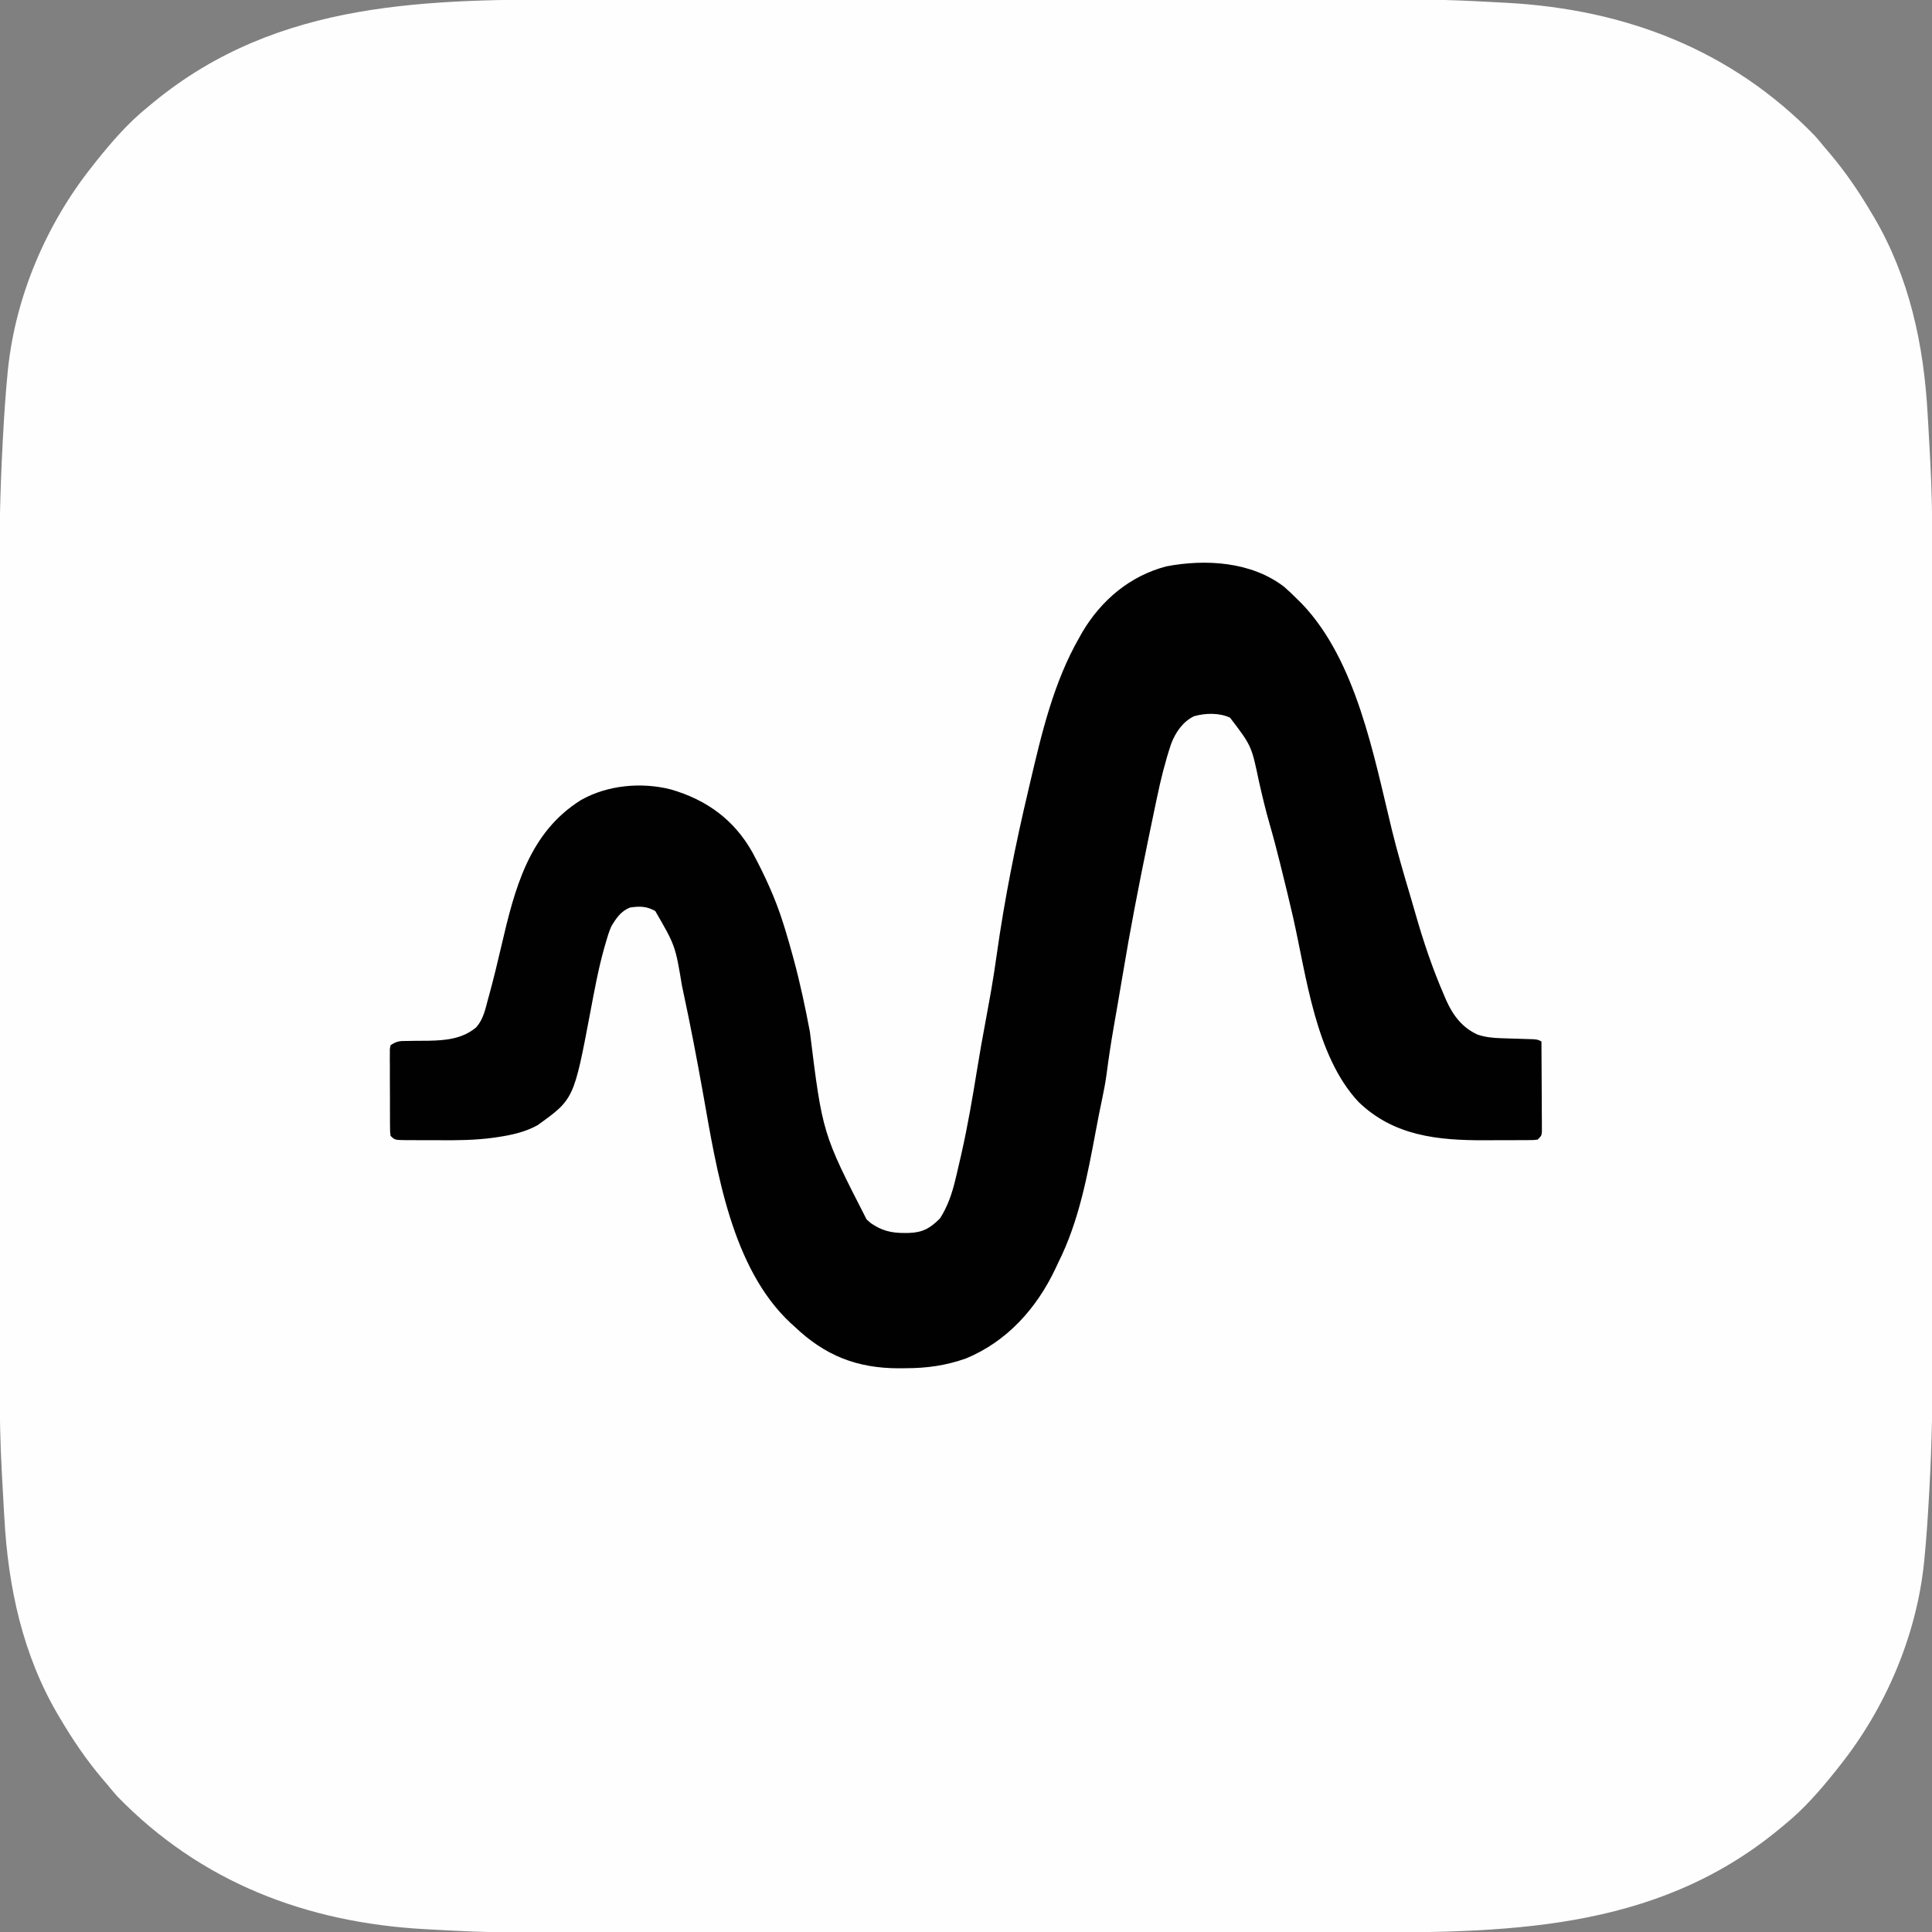
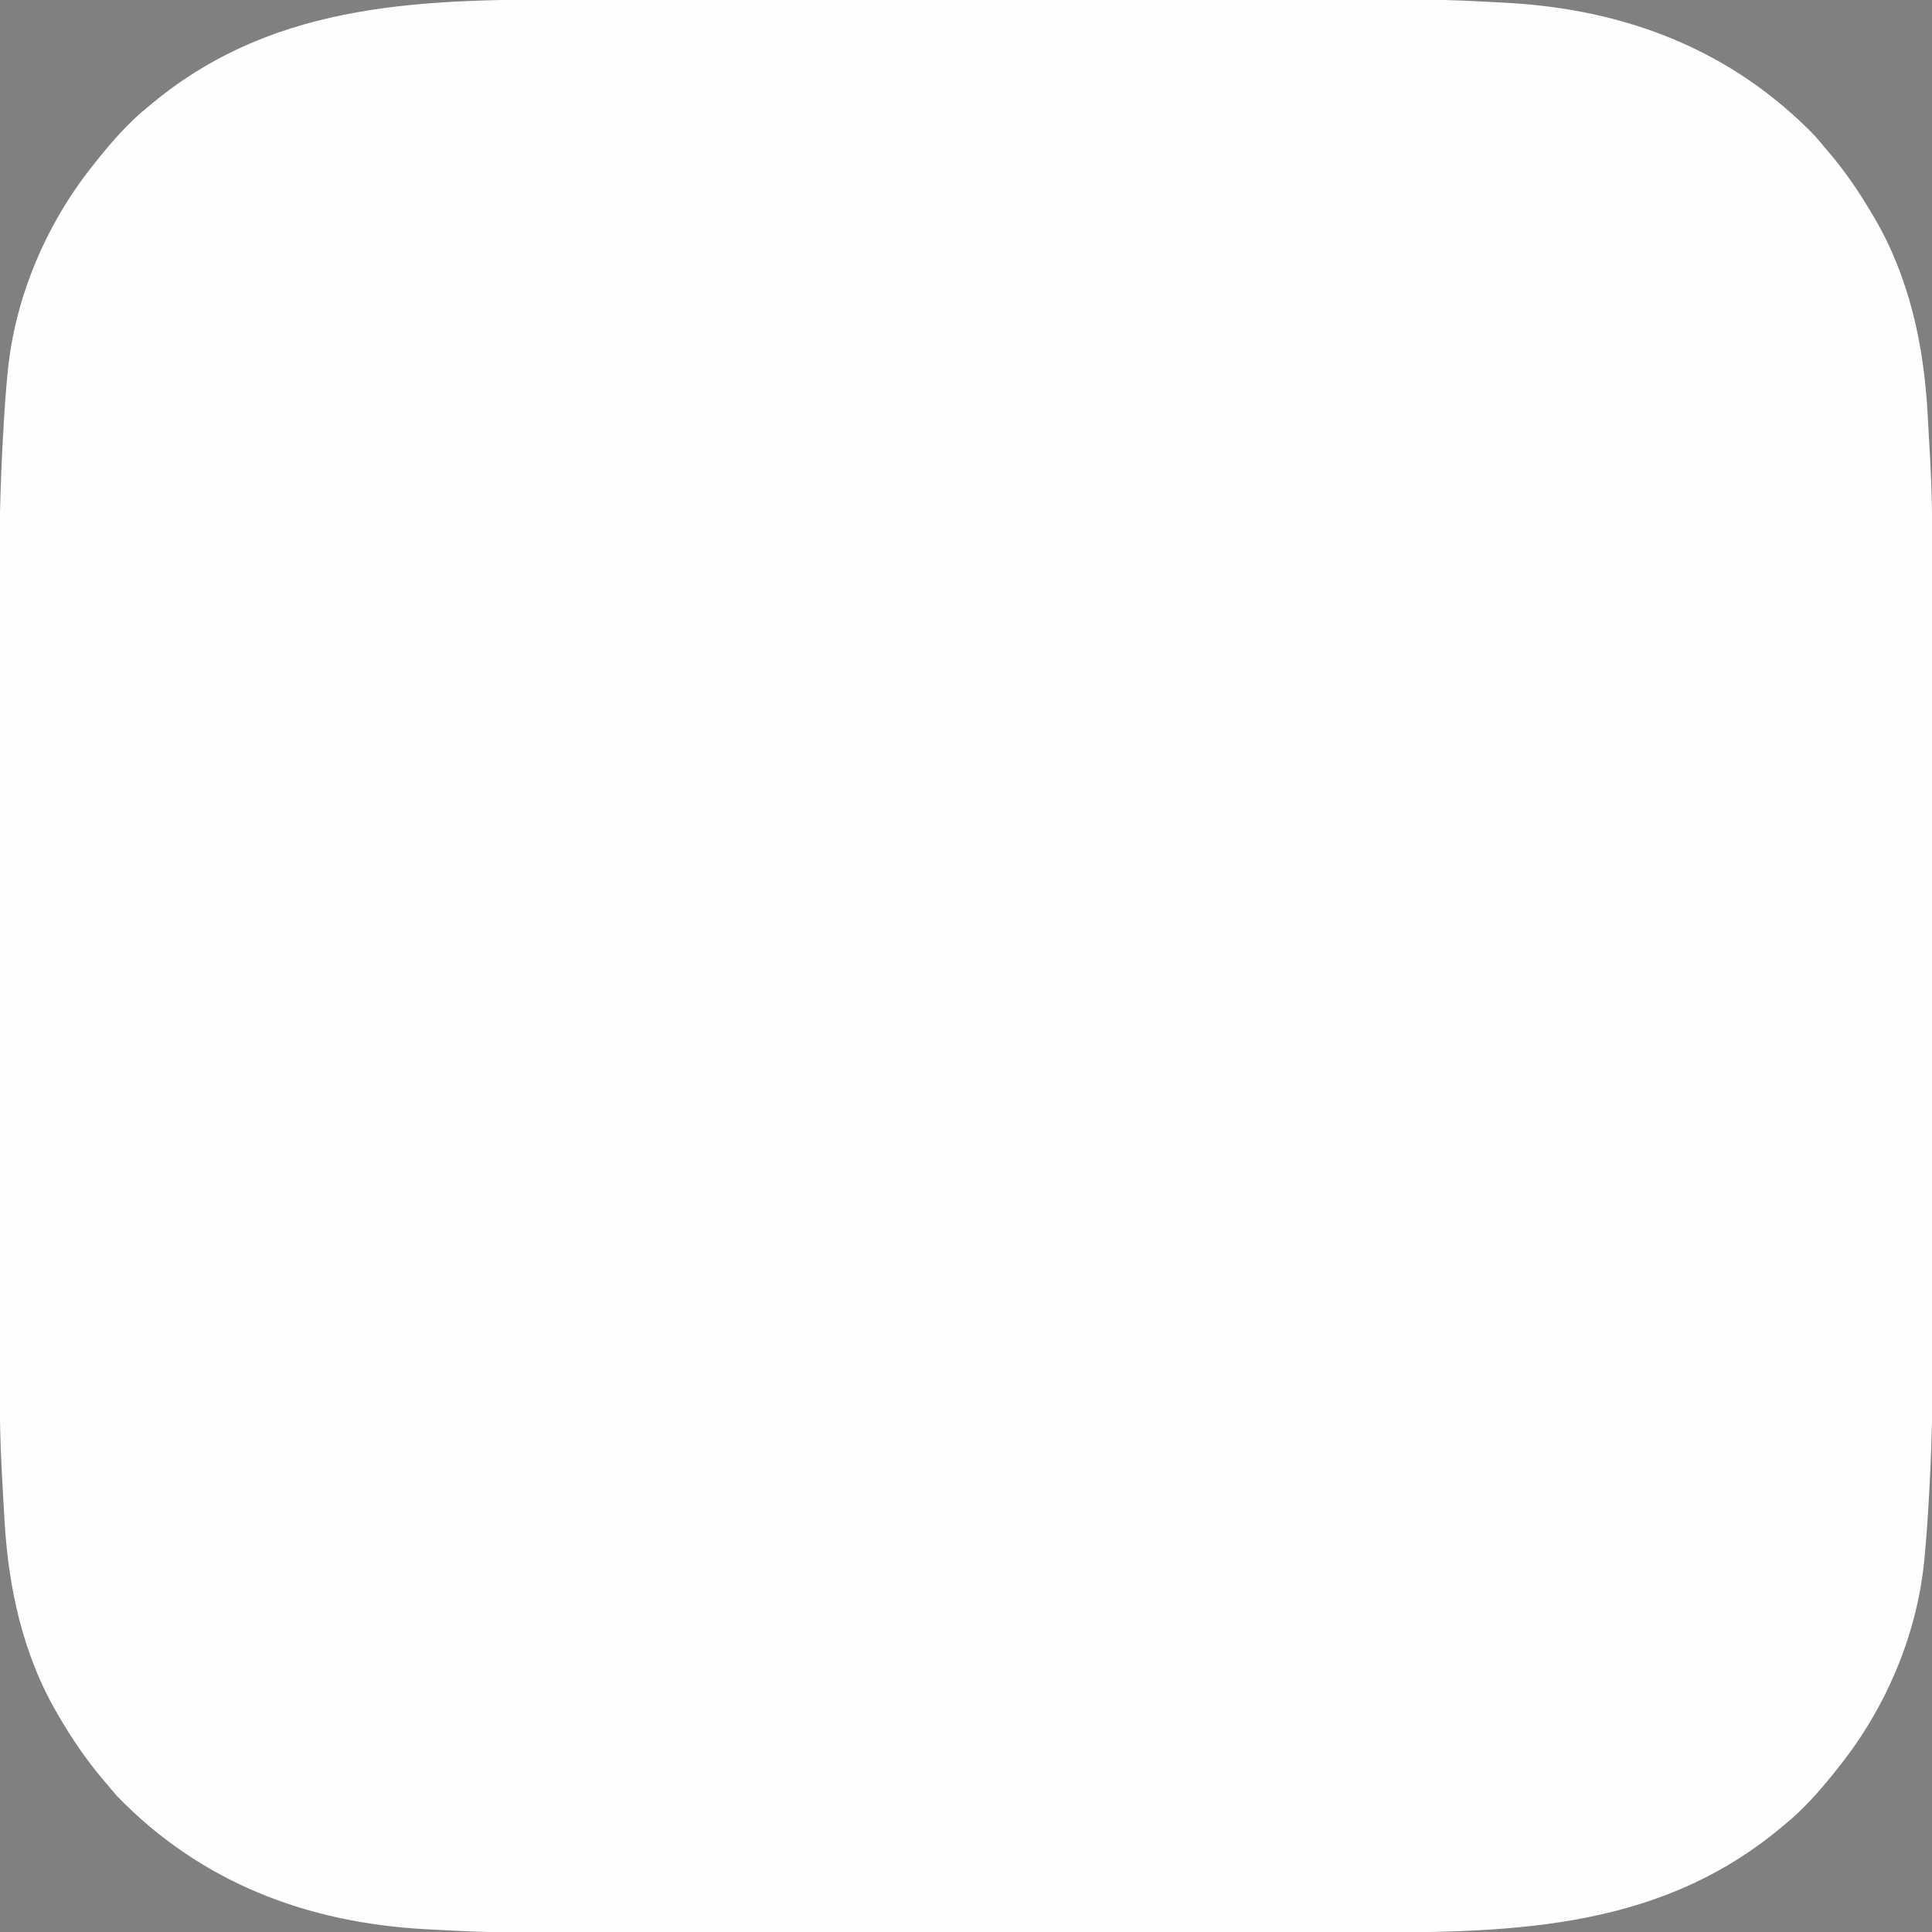
<svg xmlns="http://www.w3.org/2000/svg" version="1.1" width="1024" height="1024">
  <rect width="100%" height="100%" fill="#808080" stroke="none" />
-   <path d="M0 0 C5.963 0.003 11.926 -0.007 17.889 -0.014 C29.51 -0.027 41.13 -0.029 52.751 -0.026 C62.223 -0.024 71.694 -0.026 81.165 -0.03 C82.538 -0.031 83.912 -0.032 85.285 -0.032 C87.356 -0.033 89.427 -0.034 91.497 -0.035 C110.691 -0.043 129.884 -0.048 149.077 -0.044 C149.797 -0.043 150.516 -0.043 151.258 -0.043 C154.904 -0.042 158.55 -0.041 162.196 -0.041 C162.919 -0.04 163.643 -0.04 164.389 -0.04 C165.852 -0.04 167.316 -0.039 168.779 -0.039 C191.511 -0.034 214.243 -0.042 236.975 -0.06 C262.673 -0.081 288.372 -0.091 314.07 -0.087 C316.827 -0.087 319.585 -0.087 322.342 -0.086 C323.36 -0.086 323.36 -0.086 324.398 -0.086 C334.503 -0.085 344.607 -0.092 354.711 -0.102 C452.475 -0.199 452.475 -0.199 486.388 1.611 C488.039 1.699 488.039 1.699 489.724 1.788 C552.433 5.28 608.403 26.631 652.679 72.257 C654.43 74.22 656.093 76.239 657.757 78.276 C658.719 79.403 659.681 80.529 660.644 81.655 C669.046 91.599 676.143 102.072 682.757 113.276 C683.132 113.903 683.506 114.529 683.892 115.175 C702.763 147.116 710.476 183.232 712.444 219.839 C712.561 221.812 712.679 223.785 712.798 225.759 C713.143 231.597 713.463 237.435 713.757 243.276 C713.796 244.017 713.835 244.758 713.875 245.521 C714.583 259.138 714.905 272.71 714.897 286.344 C714.9 288.365 714.903 290.387 714.906 292.408 C714.914 297.896 714.916 303.384 714.917 308.872 C714.919 314.819 714.926 320.766 714.933 326.713 C714.947 340.368 714.953 354.022 714.958 367.677 C714.96 374.454 714.964 381.23 714.968 388.006 C714.98 411.288 714.991 434.571 714.995 457.853 C714.995 459.311 714.995 460.769 714.995 462.227 C714.995 463.688 714.996 465.149 714.996 466.61 C714.996 469.541 714.997 472.471 714.997 475.401 C714.997 476.128 714.997 476.854 714.998 477.603 C715.001 501.08 715.017 524.557 715.04 548.034 C715.065 572.964 715.079 597.894 715.08 622.825 C715.08 625.578 715.08 628.331 715.081 631.084 C715.081 631.762 715.081 632.44 715.081 633.138 C715.082 643.246 715.091 653.354 715.105 663.461 C715.12 675.013 715.125 686.565 715.117 698.117 C715.113 703.983 715.114 709.849 715.128 715.715 C715.185 740.434 714.717 765.05 713.36 789.734 C713.297 790.879 713.235 792.024 713.17 793.203 C712.554 804.244 711.837 815.269 710.754 826.275 C710.678 827.051 710.602 827.826 710.524 828.626 C706.478 867.471 690.051 905.811 665.757 936.276 C665.052 937.173 664.347 938.07 663.62 938.995 C655.506 949.134 646.873 959.087 636.757 967.276 C635.658 968.188 634.559 969.099 633.46 970.01 C566.951 1024.691 487.423 1024.617 405.514 1024.552 C399.551 1024.55 393.588 1024.559 387.625 1024.566 C376.004 1024.579 364.384 1024.581 352.763 1024.578 C343.291 1024.577 333.82 1024.578 324.349 1024.583 C322.976 1024.583 321.602 1024.584 320.229 1024.584 C318.158 1024.585 316.087 1024.586 314.017 1024.587 C294.823 1024.596 275.63 1024.6 256.437 1024.596 C255.357 1024.596 255.357 1024.596 254.256 1024.595 C250.61 1024.595 246.964 1024.594 243.318 1024.593 C242.595 1024.593 241.871 1024.592 241.125 1024.592 C239.662 1024.592 238.198 1024.592 236.735 1024.591 C214.003 1024.586 191.271 1024.594 168.539 1024.612 C142.841 1024.633 117.142 1024.644 91.444 1024.64 C88.687 1024.639 85.929 1024.639 83.172 1024.639 C82.154 1024.638 82.154 1024.638 81.116 1024.638 C71.011 1024.637 60.907 1024.644 50.803 1024.654 C-46.961 1024.751 -46.961 1024.751 -80.874 1022.941 C-81.975 1022.883 -83.076 1022.824 -84.21 1022.764 C-146.919 1019.272 -202.889 997.921 -247.165 952.296 C-248.916 950.332 -250.579 948.313 -252.243 946.276 C-253.205 945.149 -254.167 944.023 -255.13 942.897 C-263.532 932.953 -270.629 922.48 -277.243 911.276 C-277.618 910.649 -277.992 910.023 -278.378 909.377 C-297.249 877.437 -304.962 841.321 -306.931 804.714 C-307.047 802.74 -307.165 800.767 -307.284 798.794 C-307.629 792.956 -307.949 787.117 -308.243 781.276 C-308.282 780.535 -308.321 779.794 -308.361 779.031 C-309.068 765.429 -309.391 751.872 -309.383 738.253 C-309.386 736.236 -309.389 734.22 -309.392 732.203 C-309.4 726.728 -309.402 721.254 -309.403 715.779 C-309.405 709.847 -309.412 703.914 -309.419 697.982 C-309.433 684.359 -309.439 670.737 -309.444 657.114 C-309.446 650.354 -309.45 643.593 -309.454 636.833 C-309.466 613.602 -309.477 590.372 -309.481 567.142 C-309.481 565.687 -309.481 564.233 -309.481 562.778 C-309.481 561.32 -309.482 559.862 -309.482 558.404 C-309.482 555.481 -309.483 552.557 -309.483 549.633 C-309.483 548.908 -309.483 548.183 -309.484 547.436 C-309.487 524.015 -309.503 500.593 -309.526 477.172 C-309.551 452.299 -309.565 427.426 -309.566 402.553 C-309.566 399.805 -309.566 397.058 -309.567 394.31 C-309.567 393.634 -309.567 392.958 -309.567 392.261 C-309.568 382.178 -309.577 372.095 -309.591 362.011 C-309.606 350.486 -309.611 338.96 -309.603 327.435 C-309.599 321.583 -309.6 315.731 -309.614 309.879 C-309.672 284.98 -309.187 260.183 -307.846 235.316 C-307.783 234.148 -307.721 232.979 -307.656 231.775 C-307.044 220.581 -306.339 209.404 -305.24 198.246 C-305.164 197.472 -305.088 196.698 -305.01 195.901 C-300.95 157.064 -284.533 118.738 -260.243 88.276 C-259.538 87.379 -258.833 86.482 -258.106 85.557 C-249.992 75.419 -241.359 65.465 -231.243 57.276 C-230.144 56.365 -229.045 55.453 -227.946 54.542 C-161.437 -0.138 -81.909 -0.065 0 0 Z " fill="#FEFEFE" transform="translate(309.243,-0.276)" />
-   <path d="M0 0 C2.547 2.222 4.947 4.524 7.32 6.93 C8.351 7.945 8.351 7.945 9.402 8.98 C38.218 39.16 47.457 89.461 57.023 128.688 C59.989 140.803 63.524 152.772 67.078 164.727 C67.903 167.503 68.709 170.284 69.5 173.07 C73.737 187.932 78.64 202.505 84.82 216.68 C85.164 217.489 85.507 218.298 85.86 219.132 C89.445 227.108 94.273 233.511 102.328 237.238 C106.577 238.713 110.733 239.077 115.207 239.211 C116.31 239.248 117.413 239.286 118.549 239.324 C120.867 239.395 123.184 239.465 125.502 239.535 C127.15 239.591 127.15 239.591 128.832 239.648 C129.837 239.679 130.842 239.709 131.878 239.74 C134.32 239.93 134.32 239.93 136.32 240.93 C136.371 248.014 136.406 255.098 136.43 262.182 C136.44 264.594 136.454 267.005 136.471 269.417 C136.495 272.877 136.507 276.337 136.516 279.797 C136.526 280.88 136.536 281.964 136.547 283.08 C136.547 284.581 136.547 284.581 136.547 286.113 C136.552 286.997 136.556 287.88 136.561 288.791 C136.32 290.93 136.32 290.93 134.32 292.93 C132.468 293.19 132.468 293.19 130.188 293.204 C129.332 293.214 128.475 293.223 127.593 293.233 C126.194 293.232 126.194 293.232 124.766 293.23 C123.795 293.235 122.824 293.239 121.824 293.243 C119.754 293.249 117.684 293.25 115.615 293.245 C112.52 293.242 109.427 293.265 106.332 293.291 C81.361 293.372 58 291.037 39.32 272.93 C16.485 248.466 11.789 206.354 4.614 174.824 C2.576 165.917 0.406 157.045 -1.805 148.18 C-2.051 147.186 -2.051 147.186 -2.303 146.172 C-4.001 139.335 -5.771 132.532 -7.734 125.766 C-9.897 118.3 -11.663 110.764 -13.391 103.188 C-17.35 84.216 -17.35 84.216 -28.742 69.305 C-34.459 66.631 -41.893 66.846 -47.863 68.555 C-53.891 71.562 -57.523 76.995 -59.922 83.084 C-63.06 92.475 -65.417 101.865 -67.43 111.555 C-67.767 113.15 -68.105 114.746 -68.443 116.341 C-69.538 121.534 -70.61 126.732 -71.68 131.93 C-71.867 132.838 -72.055 133.746 -72.248 134.682 C-77.109 158.233 -81.69 181.807 -85.614 205.533 C-86.487 210.808 -87.392 216.076 -88.309 221.344 C-88.582 222.922 -88.856 224.5 -89.13 226.078 C-89.522 228.334 -89.914 230.591 -90.309 232.847 C-91.805 241.407 -93.105 249.965 -94.219 258.584 C-94.806 262.847 -95.598 267.036 -96.492 271.242 C-96.845 272.946 -97.196 274.651 -97.547 276.355 C-97.731 277.25 -97.915 278.144 -98.104 279.065 C-98.721 282.134 -99.302 285.208 -99.875 288.285 C-104.267 311.845 -108.866 336.333 -119.68 357.93 C-120.203 359.047 -120.726 360.165 -121.266 361.316 C-131.227 382.365 -146.908 399.926 -168.68 408.93 C-179.44 412.731 -189.462 414.11 -200.805 414.117 C-201.869 414.129 -202.934 414.142 -204.031 414.154 C-226.501 414.195 -243.503 407.409 -259.68 391.93 C-260.283 391.39 -260.886 390.849 -261.508 390.293 C-292.921 361.155 -300.763 309.492 -307.893 269.36 C-311.175 250.925 -314.671 232.547 -318.617 214.242 C-318.895 212.946 -318.895 212.946 -319.179 211.624 C-322.754 190.13 -322.754 190.13 -333.367 171.805 C-337.91 169.233 -341.576 169.168 -346.68 169.93 C-351.537 171.765 -354.072 175.593 -356.68 179.93 C-357.933 182.813 -358.821 185.75 -359.672 188.773 C-359.921 189.633 -360.171 190.493 -360.428 191.379 C-363.569 202.578 -365.653 214.009 -367.805 225.43 C-376.526 271.516 -376.526 271.516 -395.824 285.352 C-402.334 288.949 -409.492 290.519 -416.797 291.598 C-417.651 291.724 -418.506 291.85 -419.386 291.981 C-428.87 293.26 -438.322 293.349 -447.877 293.266 C-450.865 293.242 -453.852 293.245 -456.84 293.252 C-458.747 293.246 -460.655 293.239 -462.562 293.23 C-463.452 293.231 -464.341 293.232 -465.258 293.233 C-471.448 293.161 -471.448 293.161 -473.68 290.93 C-473.94 288.88 -473.94 288.88 -473.954 286.328 C-473.964 285.374 -473.973 284.419 -473.983 283.436 C-473.982 282.403 -473.981 281.369 -473.98 280.305 C-473.985 279.247 -473.989 278.189 -473.993 277.099 C-473.999 274.86 -474 272.62 -473.995 270.381 C-473.992 266.944 -474.016 263.507 -474.041 260.07 C-474.043 257.898 -474.044 255.727 -474.043 253.555 C-474.057 252.005 -474.057 252.005 -474.071 250.423 C-474.065 249.469 -474.058 248.515 -474.052 247.531 C-474.053 246.689 -474.053 245.847 -474.054 244.979 C-473.93 244.303 -473.807 243.626 -473.68 242.93 C-470.192 240.604 -468.769 240.679 -464.648 240.656 C-463.444 240.636 -462.24 240.615 -461 240.594 C-458.484 240.568 -455.969 240.55 -453.453 240.539 C-444.331 240.365 -435.428 239.526 -428.215 233.371 C-424.602 229.23 -423.476 224.078 -422.117 218.867 C-421.824 217.804 -421.531 216.742 -421.229 215.647 C-418.934 207.217 -416.896 198.727 -414.918 190.219 C-407.959 160.356 -400.46 130.23 -372.68 112.93 C-358.637 105.012 -340.618 103.36 -325.019 107.365 C-306.045 112.891 -291.49 123.507 -281.821 140.8 C-275.422 152.74 -269.736 164.991 -265.68 177.93 C-265.285 179.18 -264.891 180.43 -264.484 181.719 C-263.136 186.101 -261.891 190.508 -260.68 194.93 C-260.452 195.761 -260.224 196.592 -259.989 197.449 C-256.568 210.109 -253.861 222.862 -251.43 235.742 C-244.772 289.588 -244.772 289.588 -221.367 335.242 C-220.649 335.878 -219.931 336.513 -219.191 337.168 C-213.397 341.232 -208.149 342.489 -201.242 342.43 C-200.118 342.423 -200.118 342.423 -198.972 342.417 C-191.536 342.187 -187.614 339.864 -182.43 334.68 C-178.322 328.225 -175.989 321.271 -174.242 313.867 C-173.93 312.573 -173.93 312.573 -173.611 311.252 C-172.952 308.481 -172.312 305.707 -171.68 302.93 C-171.477 302.044 -171.275 301.159 -171.066 300.247 C-167.76 285.566 -165.227 270.768 -162.823 255.918 C-161.448 247.438 -159.974 238.987 -158.367 230.547 C-157.454 225.744 -156.585 220.934 -155.742 216.117 C-155.572 215.148 -155.403 214.179 -155.228 213.181 C-154.174 207.074 -153.241 200.96 -152.381 194.823 C-148.273 165.643 -142.48 136.598 -135.68 107.93 C-135.356 106.543 -135.032 105.156 -134.708 103.77 C-128.563 77.518 -122.208 50.504 -108.68 26.93 C-108.131 25.947 -107.581 24.965 -107.016 23.953 C-96.922 6.97 -81.765 -5.843 -62.492 -10.883 C-41.622 -14.878 -17.335 -13.393 0 0 Z " fill="#010101" transform="translate(680.68,311.07)" />
+   <path d="M0 0 C5.963 0.003 11.926 -0.007 17.889 -0.014 C29.51 -0.027 41.13 -0.029 52.751 -0.026 C62.223 -0.024 71.694 -0.026 81.165 -0.03 C82.538 -0.031 83.912 -0.032 85.285 -0.032 C87.356 -0.033 89.427 -0.034 91.497 -0.035 C110.691 -0.043 129.884 -0.048 149.077 -0.044 C149.797 -0.043 150.516 -0.043 151.258 -0.043 C154.904 -0.042 158.55 -0.041 162.196 -0.041 C162.919 -0.04 163.643 -0.04 164.389 -0.04 C165.852 -0.04 167.316 -0.039 168.779 -0.039 C191.511 -0.034 214.243 -0.042 236.975 -0.06 C262.673 -0.081 288.372 -0.091 314.07 -0.087 C316.827 -0.087 319.585 -0.087 322.342 -0.086 C323.36 -0.086 323.36 -0.086 324.398 -0.086 C334.503 -0.085 344.607 -0.092 354.711 -0.102 C452.475 -0.199 452.475 -0.199 486.388 1.611 C488.039 1.699 488.039 1.699 489.724 1.788 C552.433 5.28 608.403 26.631 652.679 72.257 C654.43 74.22 656.093 76.239 657.757 78.276 C658.719 79.403 659.681 80.529 660.644 81.655 C669.046 91.599 676.143 102.072 682.757 113.276 C683.132 113.903 683.506 114.529 683.892 115.175 C702.763 147.116 710.476 183.232 712.444 219.839 C713.143 231.597 713.463 237.435 713.757 243.276 C713.796 244.017 713.835 244.758 713.875 245.521 C714.583 259.138 714.905 272.71 714.897 286.344 C714.9 288.365 714.903 290.387 714.906 292.408 C714.914 297.896 714.916 303.384 714.917 308.872 C714.919 314.819 714.926 320.766 714.933 326.713 C714.947 340.368 714.953 354.022 714.958 367.677 C714.96 374.454 714.964 381.23 714.968 388.006 C714.98 411.288 714.991 434.571 714.995 457.853 C714.995 459.311 714.995 460.769 714.995 462.227 C714.995 463.688 714.996 465.149 714.996 466.61 C714.996 469.541 714.997 472.471 714.997 475.401 C714.997 476.128 714.997 476.854 714.998 477.603 C715.001 501.08 715.017 524.557 715.04 548.034 C715.065 572.964 715.079 597.894 715.08 622.825 C715.08 625.578 715.08 628.331 715.081 631.084 C715.081 631.762 715.081 632.44 715.081 633.138 C715.082 643.246 715.091 653.354 715.105 663.461 C715.12 675.013 715.125 686.565 715.117 698.117 C715.113 703.983 715.114 709.849 715.128 715.715 C715.185 740.434 714.717 765.05 713.36 789.734 C713.297 790.879 713.235 792.024 713.17 793.203 C712.554 804.244 711.837 815.269 710.754 826.275 C710.678 827.051 710.602 827.826 710.524 828.626 C706.478 867.471 690.051 905.811 665.757 936.276 C665.052 937.173 664.347 938.07 663.62 938.995 C655.506 949.134 646.873 959.087 636.757 967.276 C635.658 968.188 634.559 969.099 633.46 970.01 C566.951 1024.691 487.423 1024.617 405.514 1024.552 C399.551 1024.55 393.588 1024.559 387.625 1024.566 C376.004 1024.579 364.384 1024.581 352.763 1024.578 C343.291 1024.577 333.82 1024.578 324.349 1024.583 C322.976 1024.583 321.602 1024.584 320.229 1024.584 C318.158 1024.585 316.087 1024.586 314.017 1024.587 C294.823 1024.596 275.63 1024.6 256.437 1024.596 C255.357 1024.596 255.357 1024.596 254.256 1024.595 C250.61 1024.595 246.964 1024.594 243.318 1024.593 C242.595 1024.593 241.871 1024.592 241.125 1024.592 C239.662 1024.592 238.198 1024.592 236.735 1024.591 C214.003 1024.586 191.271 1024.594 168.539 1024.612 C142.841 1024.633 117.142 1024.644 91.444 1024.64 C88.687 1024.639 85.929 1024.639 83.172 1024.639 C82.154 1024.638 82.154 1024.638 81.116 1024.638 C71.011 1024.637 60.907 1024.644 50.803 1024.654 C-46.961 1024.751 -46.961 1024.751 -80.874 1022.941 C-81.975 1022.883 -83.076 1022.824 -84.21 1022.764 C-146.919 1019.272 -202.889 997.921 -247.165 952.296 C-248.916 950.332 -250.579 948.313 -252.243 946.276 C-253.205 945.149 -254.167 944.023 -255.13 942.897 C-263.532 932.953 -270.629 922.48 -277.243 911.276 C-277.618 910.649 -277.992 910.023 -278.378 909.377 C-297.249 877.437 -304.962 841.321 -306.931 804.714 C-307.047 802.74 -307.165 800.767 -307.284 798.794 C-307.629 792.956 -307.949 787.117 -308.243 781.276 C-308.282 780.535 -308.321 779.794 -308.361 779.031 C-309.068 765.429 -309.391 751.872 -309.383 738.253 C-309.386 736.236 -309.389 734.22 -309.392 732.203 C-309.4 726.728 -309.402 721.254 -309.403 715.779 C-309.405 709.847 -309.412 703.914 -309.419 697.982 C-309.433 684.359 -309.439 670.737 -309.444 657.114 C-309.446 650.354 -309.45 643.593 -309.454 636.833 C-309.466 613.602 -309.477 590.372 -309.481 567.142 C-309.481 565.687 -309.481 564.233 -309.481 562.778 C-309.481 561.32 -309.482 559.862 -309.482 558.404 C-309.482 555.481 -309.483 552.557 -309.483 549.633 C-309.483 548.908 -309.483 548.183 -309.484 547.436 C-309.487 524.015 -309.503 500.593 -309.526 477.172 C-309.551 452.299 -309.565 427.426 -309.566 402.553 C-309.566 399.805 -309.566 397.058 -309.567 394.31 C-309.567 393.634 -309.567 392.958 -309.567 392.261 C-309.568 382.178 -309.577 372.095 -309.591 362.011 C-309.606 350.486 -309.611 338.96 -309.603 327.435 C-309.599 321.583 -309.6 315.731 -309.614 309.879 C-309.672 284.98 -309.187 260.183 -307.846 235.316 C-307.783 234.148 -307.721 232.979 -307.656 231.775 C-307.044 220.581 -306.339 209.404 -305.24 198.246 C-305.164 197.472 -305.088 196.698 -305.01 195.901 C-300.95 157.064 -284.533 118.738 -260.243 88.276 C-259.538 87.379 -258.833 86.482 -258.106 85.557 C-249.992 75.419 -241.359 65.465 -231.243 57.276 C-230.144 56.365 -229.045 55.453 -227.946 54.542 C-161.437 -0.138 -81.909 -0.065 0 0 Z " fill="#FEFEFE" transform="translate(309.243,-0.276)" />
</svg>